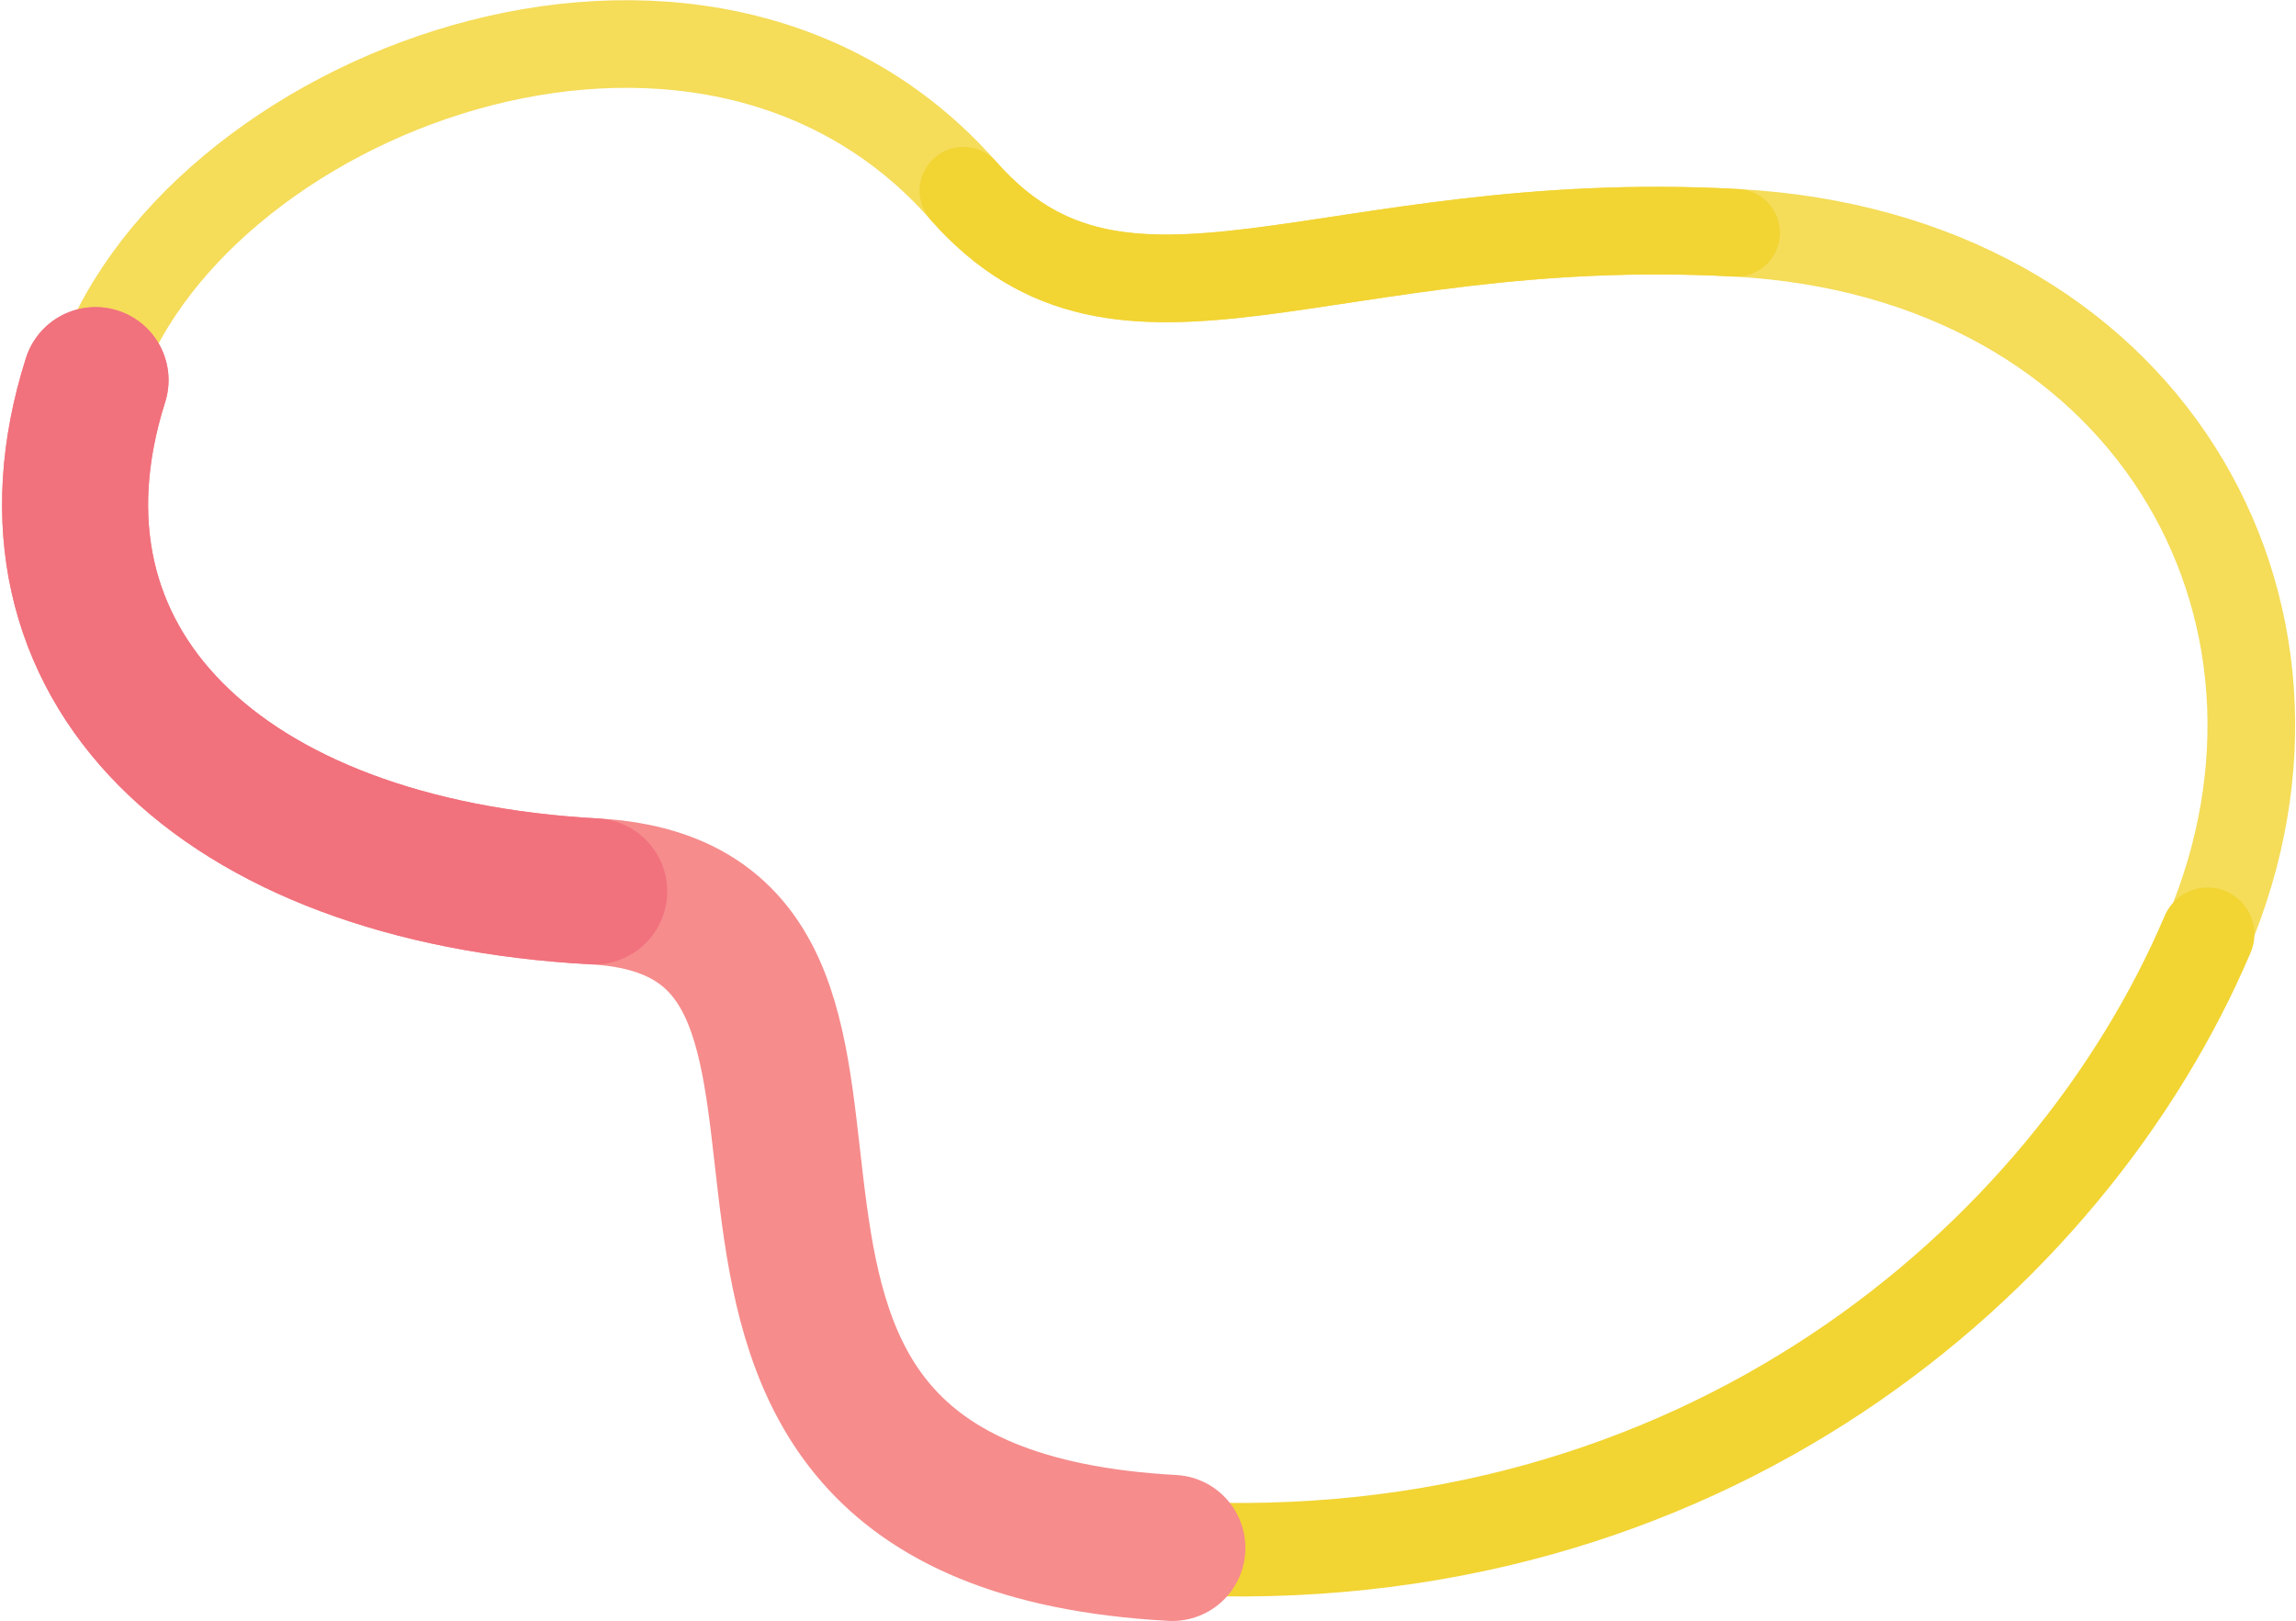
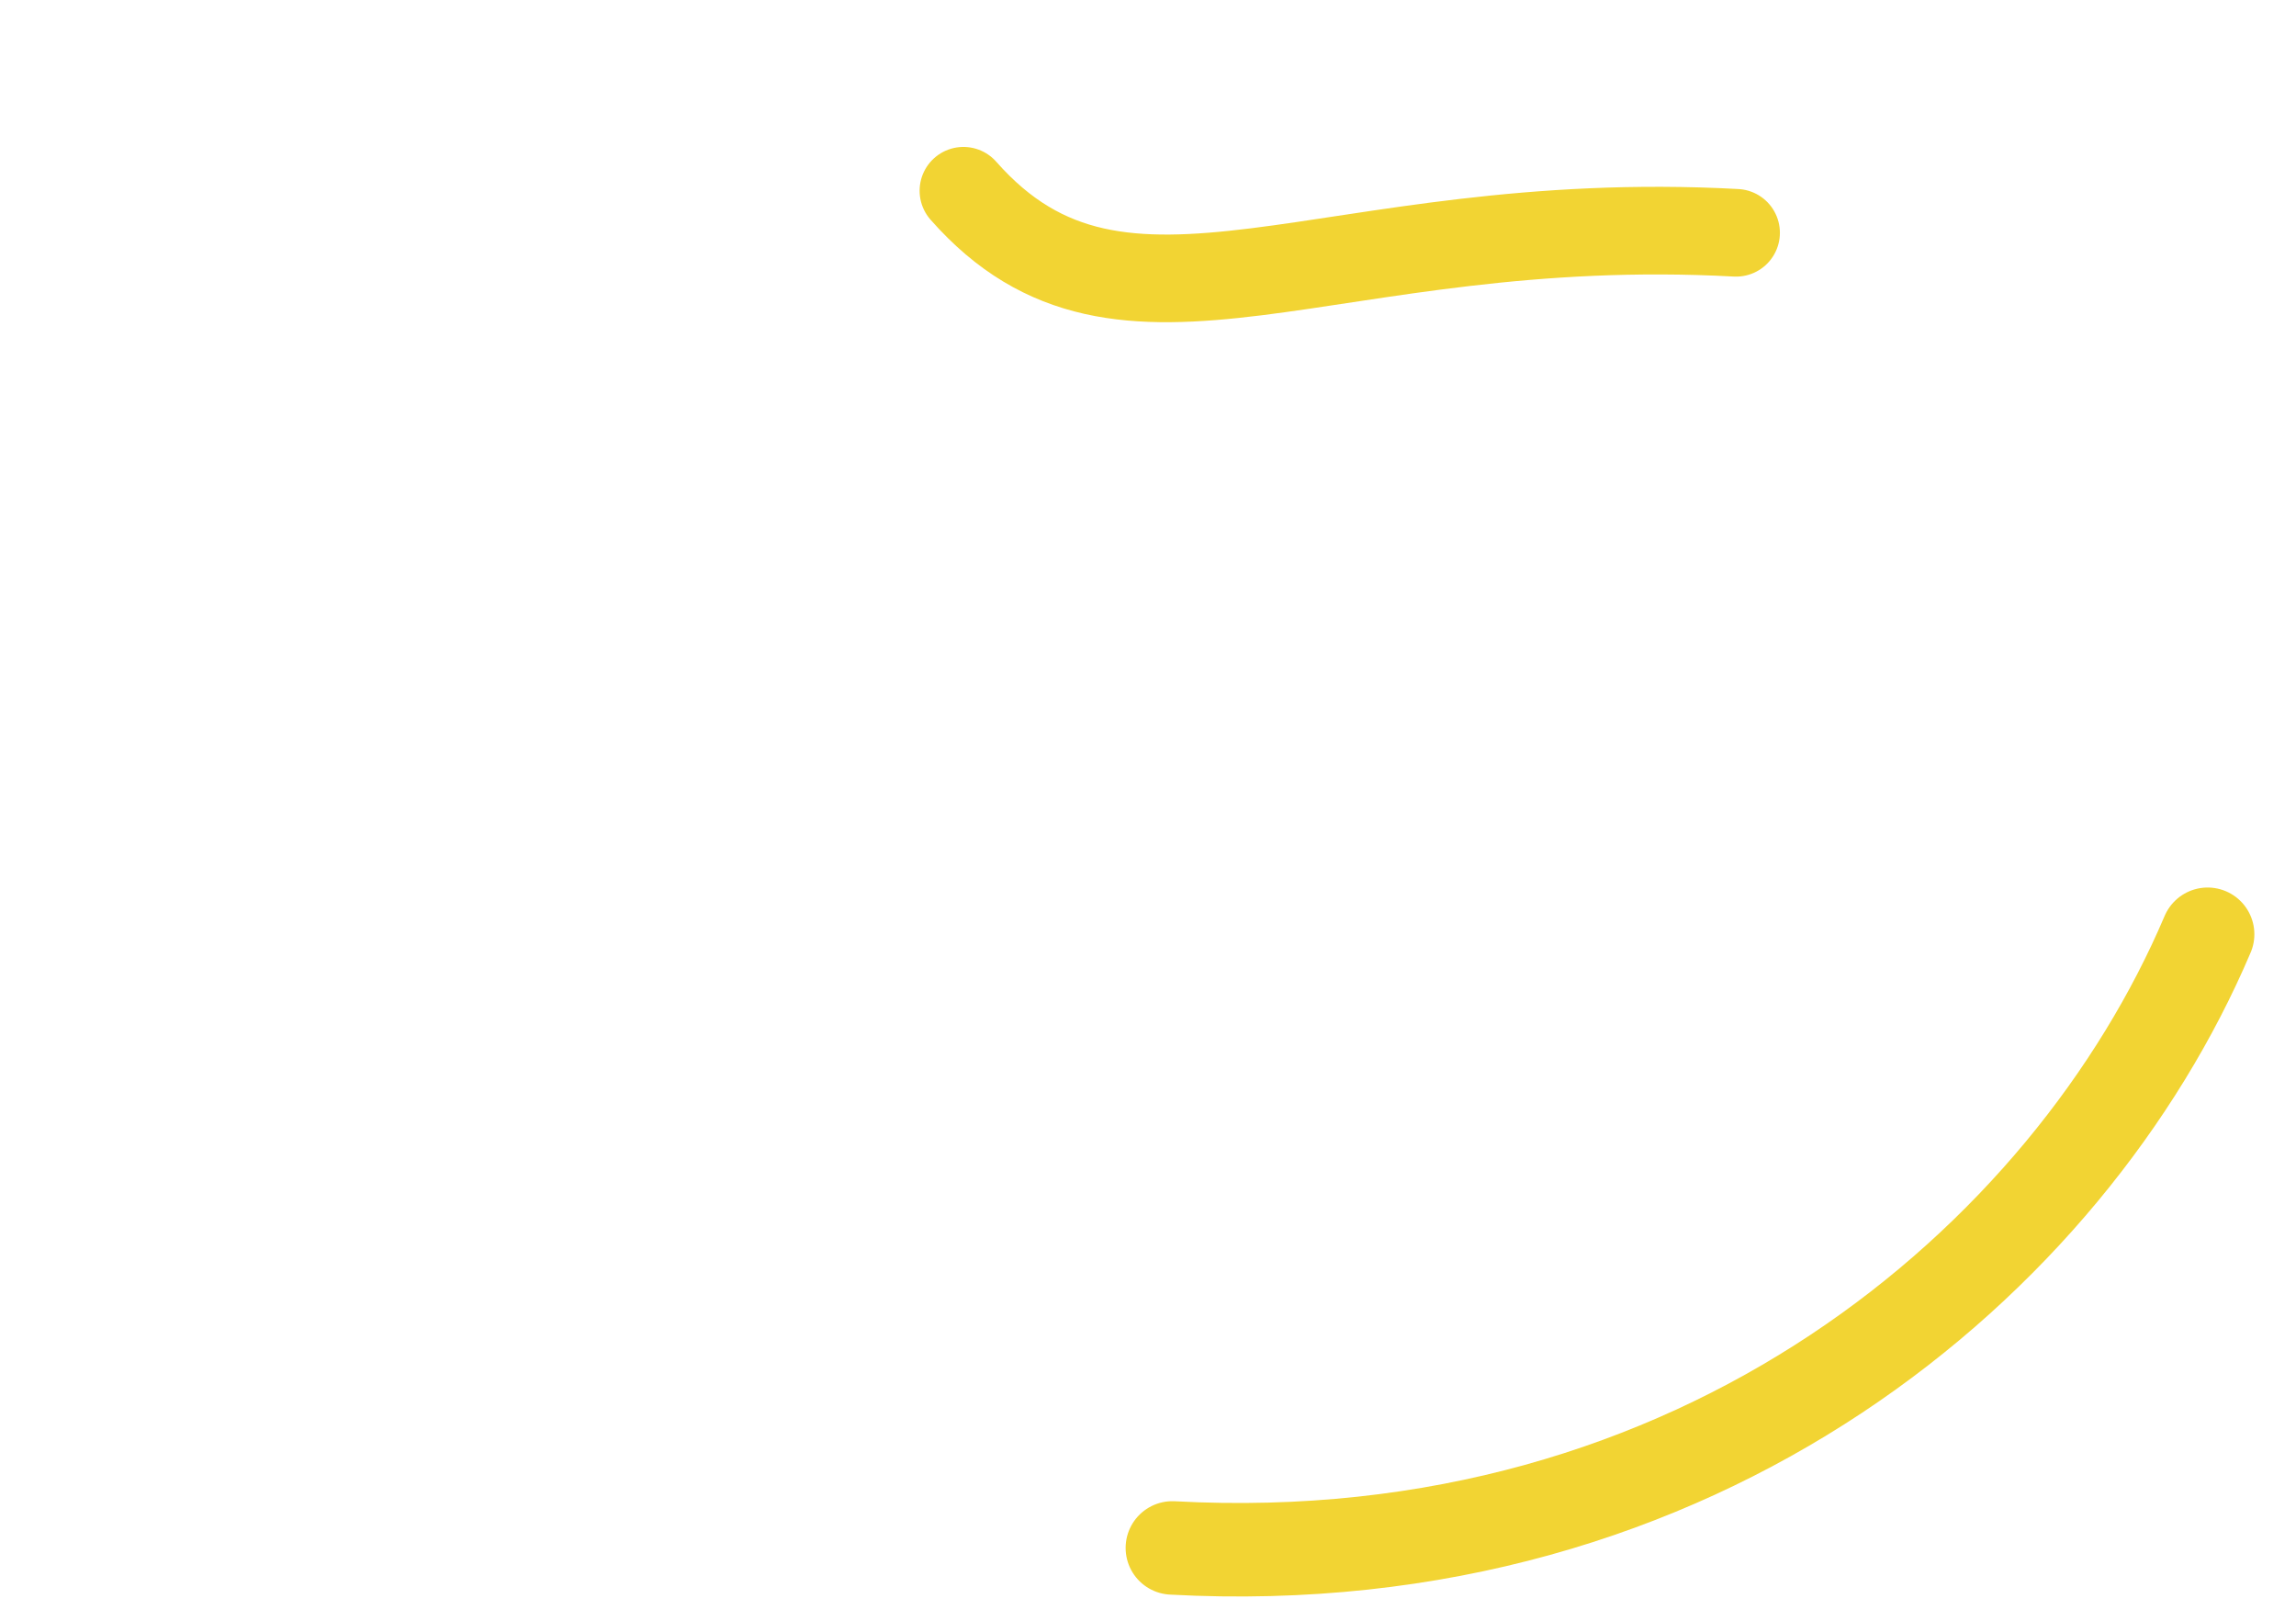
<svg xmlns="http://www.w3.org/2000/svg" width="786" height="555" viewBox="0 0 786 555" fill="none">
-   <path d="M594.314 79.691C453.726 72.041 384.838 127.784 329.81 65.298C239.839 -36.865 63.533 33.121 32.707 130.135C1.881 227.148 75.44 298.184 203.403 305.147C331.367 312.111 192.255 518.525 401.335 529.903C582.028 539.735 708.345 431.315 755.744 319.822C803.142 208.329 734.902 87.342 594.314 79.691Z" stroke="#F5DC59" stroke-width="30" stroke-linecap="round" />
  <path d="M755.748 319.822C708.349 431.315 582.032 539.735 401.34 529.902" stroke="#F2D433" stroke-width="32" stroke-linecap="round" />
  <path d="M329.814 65.298C384.843 127.784 453.731 72.041 594.319 79.692" stroke="#F2D433" stroke-width="30" stroke-linecap="round" />
-   <path d="M401.332 529.903C192.252 518.526 331.363 312.111 203.4 305.148C75.436 298.185 1.877 227.149 32.703 130.135" stroke="#F68C8C" stroke-width="50" stroke-linecap="round" />
-   <path d="M203.4 305.148C75.436 298.185 1.877 227.149 32.703 130.135" stroke="#F1717D" stroke-width="50" stroke-linecap="round" />
</svg>